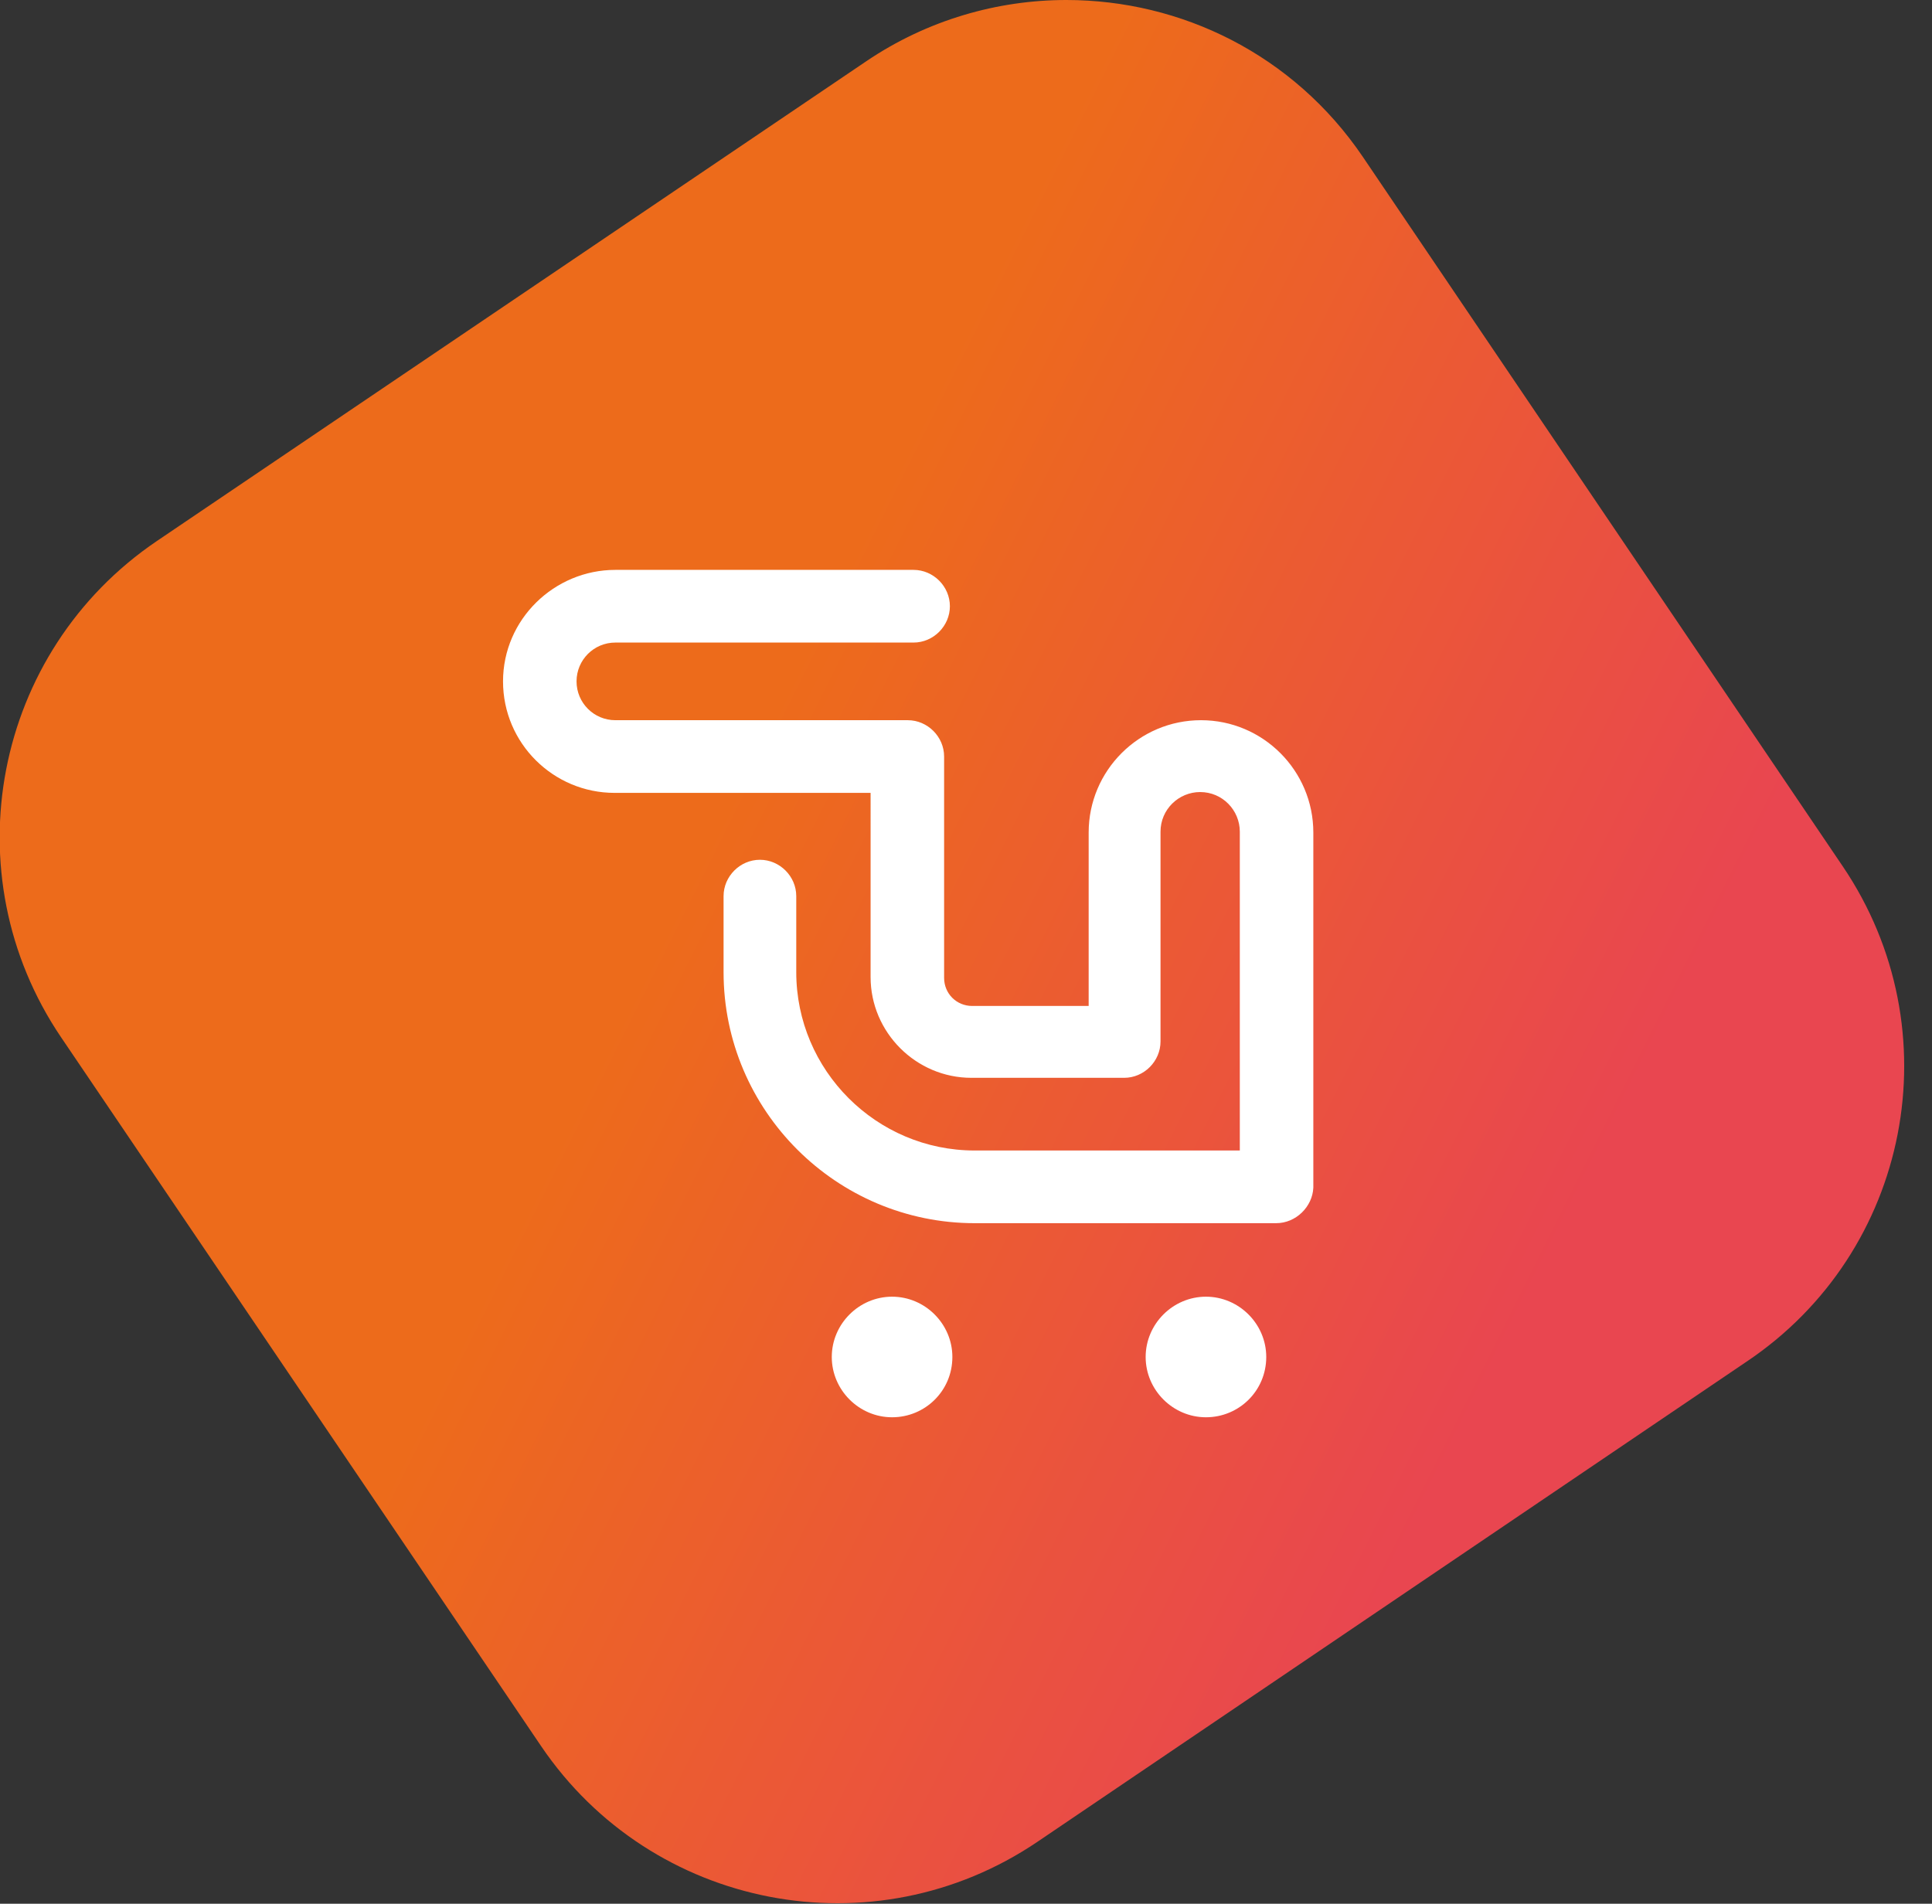
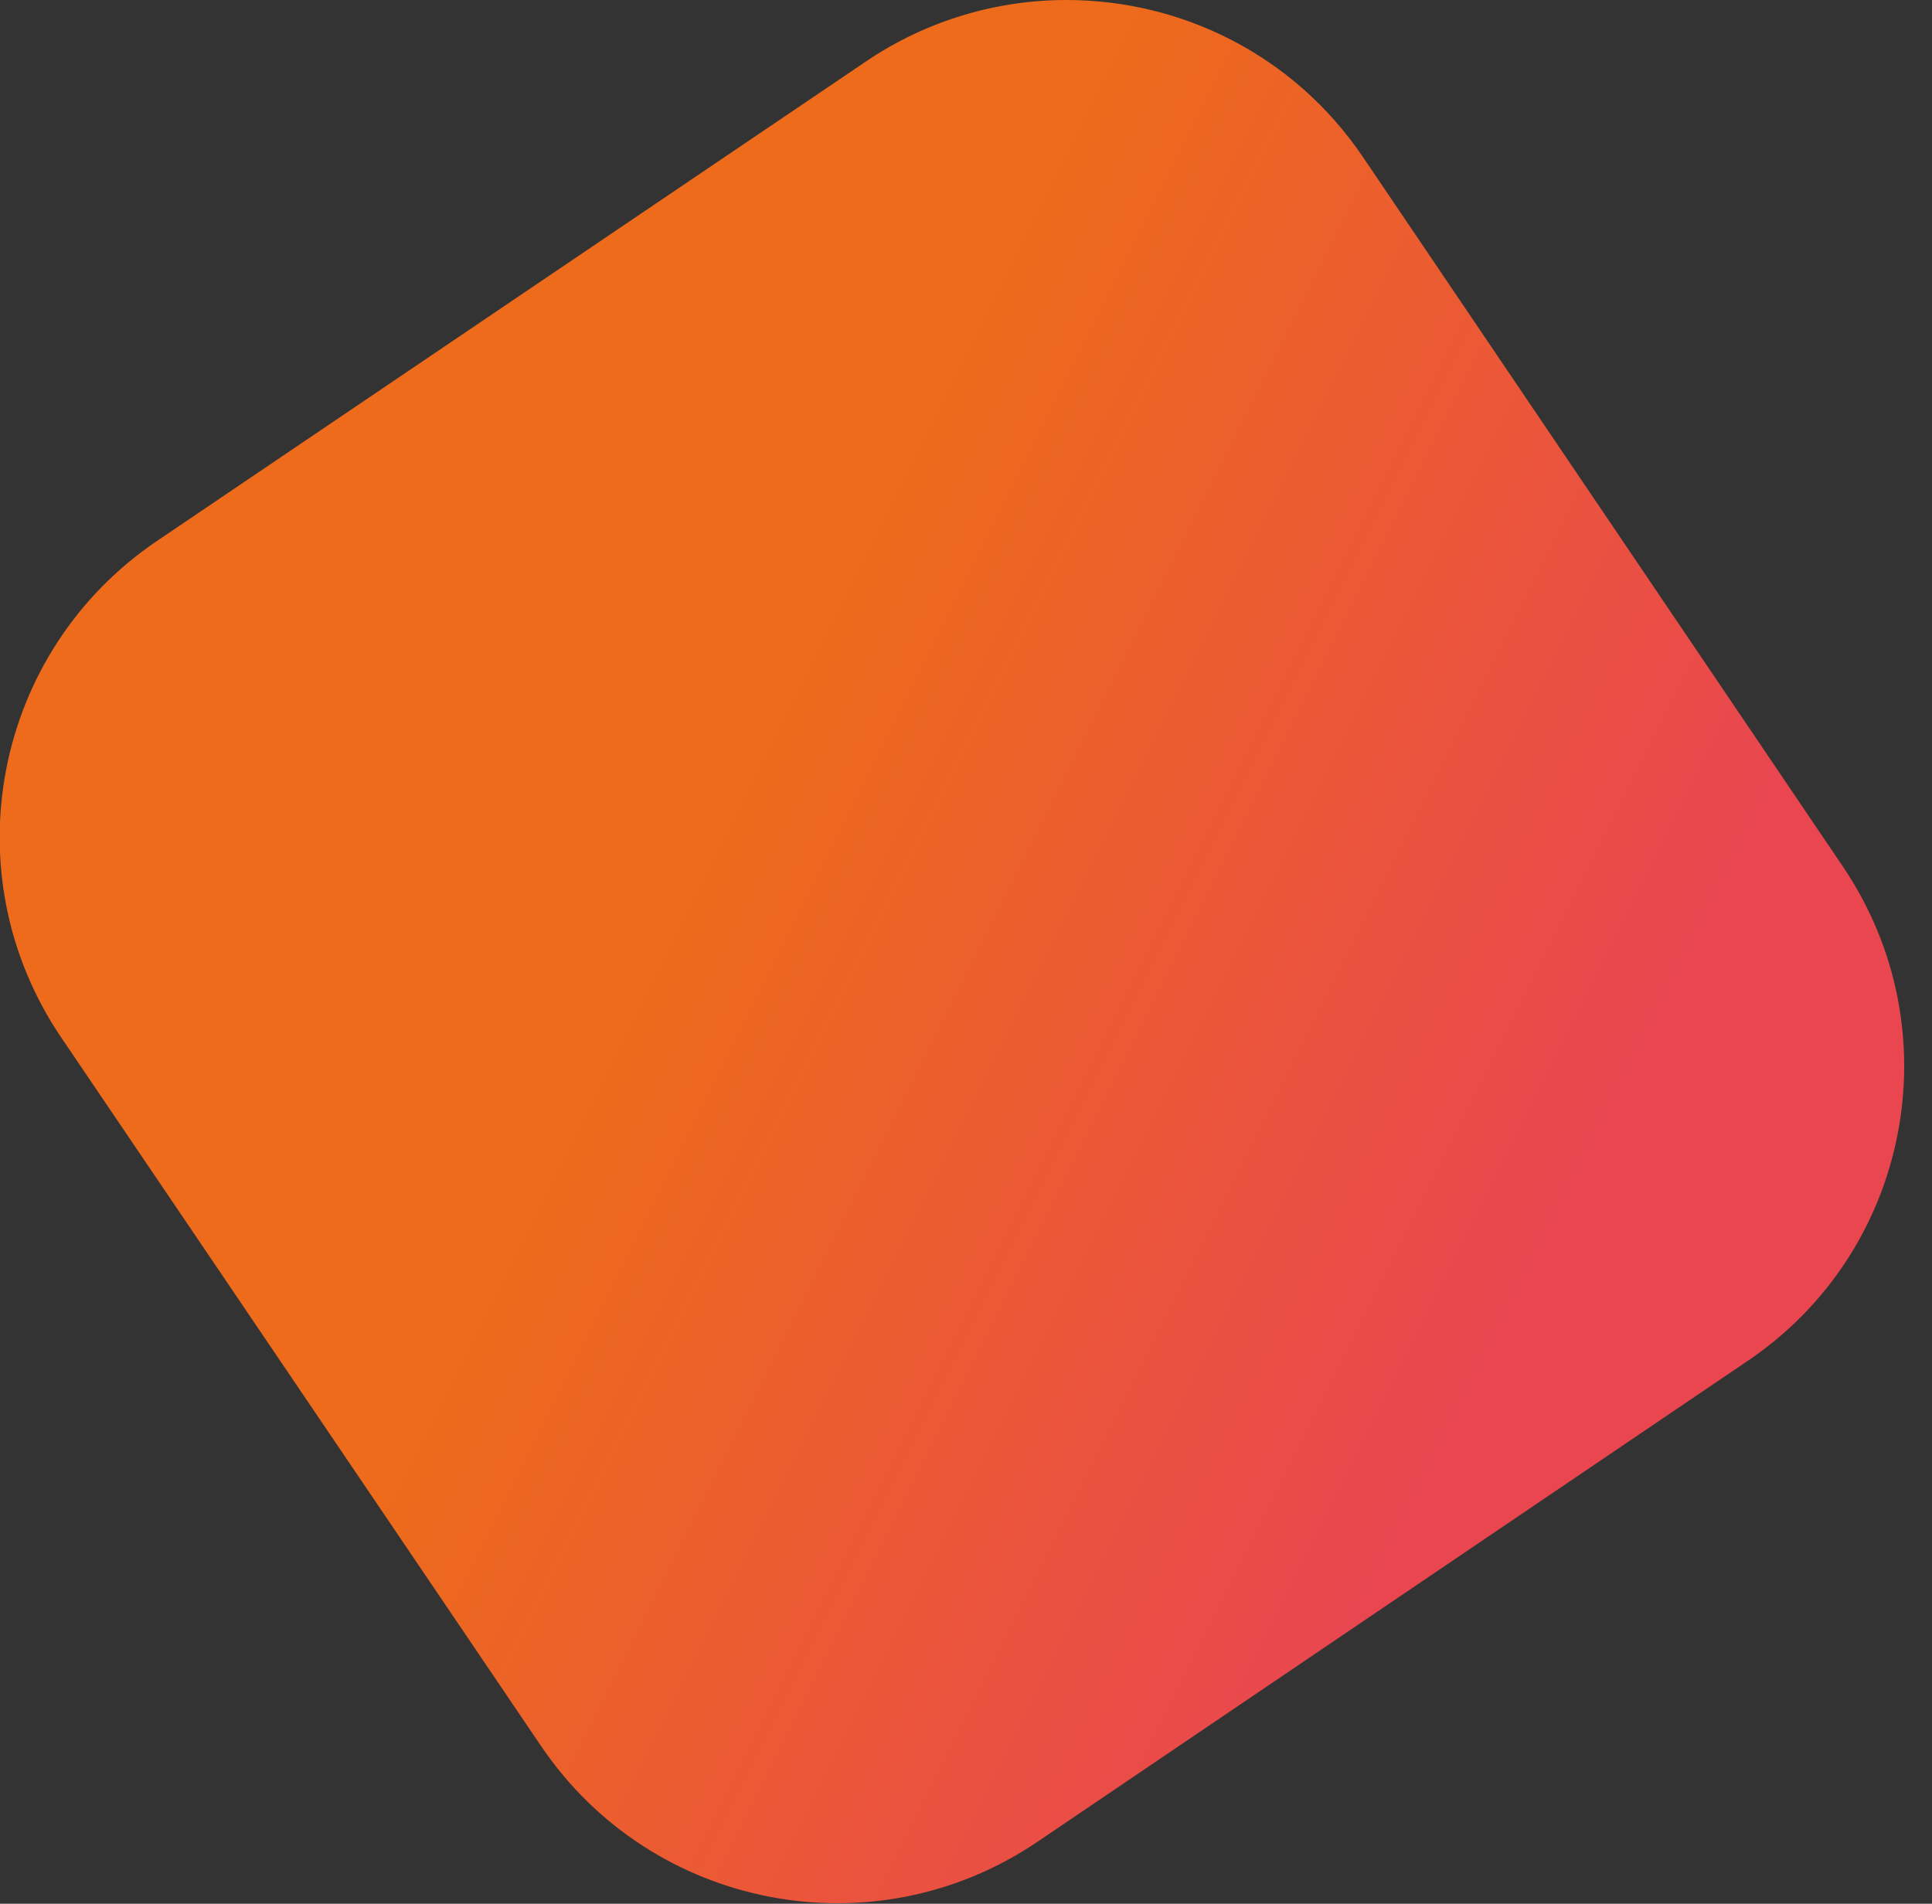
<svg xmlns="http://www.w3.org/2000/svg" version="1.1" id="Capa_1" x="0px" y="0px" viewBox="0 0 233.9 230.5" style="enable-background:new 0 0 233.9 230.5;" xml:space="preserve">
  <rect x="0" y="0" width="233.9" height="230.5" fill="#333333" stroke="none" />
  <style type="text/css">
	.st0{fill:url(#SVGID_1_);}
	.st1{fill:none;}
	.st2{fill:#FFFFFF;}
</style>
  <linearGradient id="SVGID_1_" gradientUnits="userSpaceOnUse" x1="-668.126" y1="2680.907" x2="-667.37" y2="2680.907" gradientTransform="matrix(-205.23 -99.689 -99.689 205.23 130328.906 -616656.125)">
    <stop offset="0" style="stop-color:#E94650" />
    <stop offset="0.661" style="stop-color:#ED6B1B" />
    <stop offset="1" style="stop-color:#ED6B1B" />
  </linearGradient>
  <path class="st0" d="M223.1,104.9L165,19c-8.4-12.4-22-19-35.9-19c-8.3,0-16.8,2.4-24.2,7.4L19,65.5C-0.8,78.9-6,105.8,7.4,125.6  l58.1,85.8c13.4,19.8,40.3,25,60.1,11.6l85.8-58.1C231.3,151.6,236.5,124.7,223.1,104.9z" />
  <path class="st1" d="M108.2,7.4L22.4,65.5c-19.8,13.4-25,40.3-11.6,60.1l58.1,85.8c13.4,19.8,40.3,25,60.1,11.6l85.8-58.1  c19.8-13.4,25-40.3,11.6-60.1L168.4,19c-8.4-12.4-22-19-35.9-19C124.1,0,115.7,2.4,108.2,7.4" />
-   <path class="st2" d="M154.5,148.1H118c-16.7,0-30.4-13.6-30.4-30.4v-9.2c0-2.4,2-4.4,4.4-4.4c2.4,0,4.4,2,4.4,4.4v9.2  c0,11.9,9.7,21.6,21.6,21.6h32.1v-38.6c0-2.6-2.1-4.8-4.8-4.8c-2.6,0-4.8,2.1-4.8,4.8v25.4c0,2.4-2,4.4-4.4,4.4h-18.5  c-6.7,0-12.2-5.5-12.2-12.2V96h-31c-7.4,0-13.5-6-13.5-13.5S67.1,69,74.5,69h36.1c2.4,0,4.4,2,4.4,4.4c0,2.4-2,4.4-4.4,4.4H74.5  c-2.6,0-4.7,2.1-4.7,4.7c0,2.6,2.1,4.7,4.7,4.7h35.4c2.4,0,4.4,2,4.4,4.4v26.8c0,1.9,1.5,3.4,3.4,3.4h14.1v-21  c0-7.5,6.1-13.6,13.6-13.6c7.5,0,13.6,6.1,13.6,13.6v43C158.9,146.1,156.9,148.1,154.5,148.1 M115.3,164.3c0-4-3.3-7.3-7.3-7.3  s-7.3,3.3-7.3,7.3c0,4,3.3,7.3,7.3,7.3S115.3,168.4,115.3,164.3 M153.3,164.3c0-4-3.3-7.3-7.3-7.3s-7.3,3.3-7.3,7.3  c0,4,3.3,7.3,7.3,7.3S153.3,168.4,153.3,164.3" />
</svg>